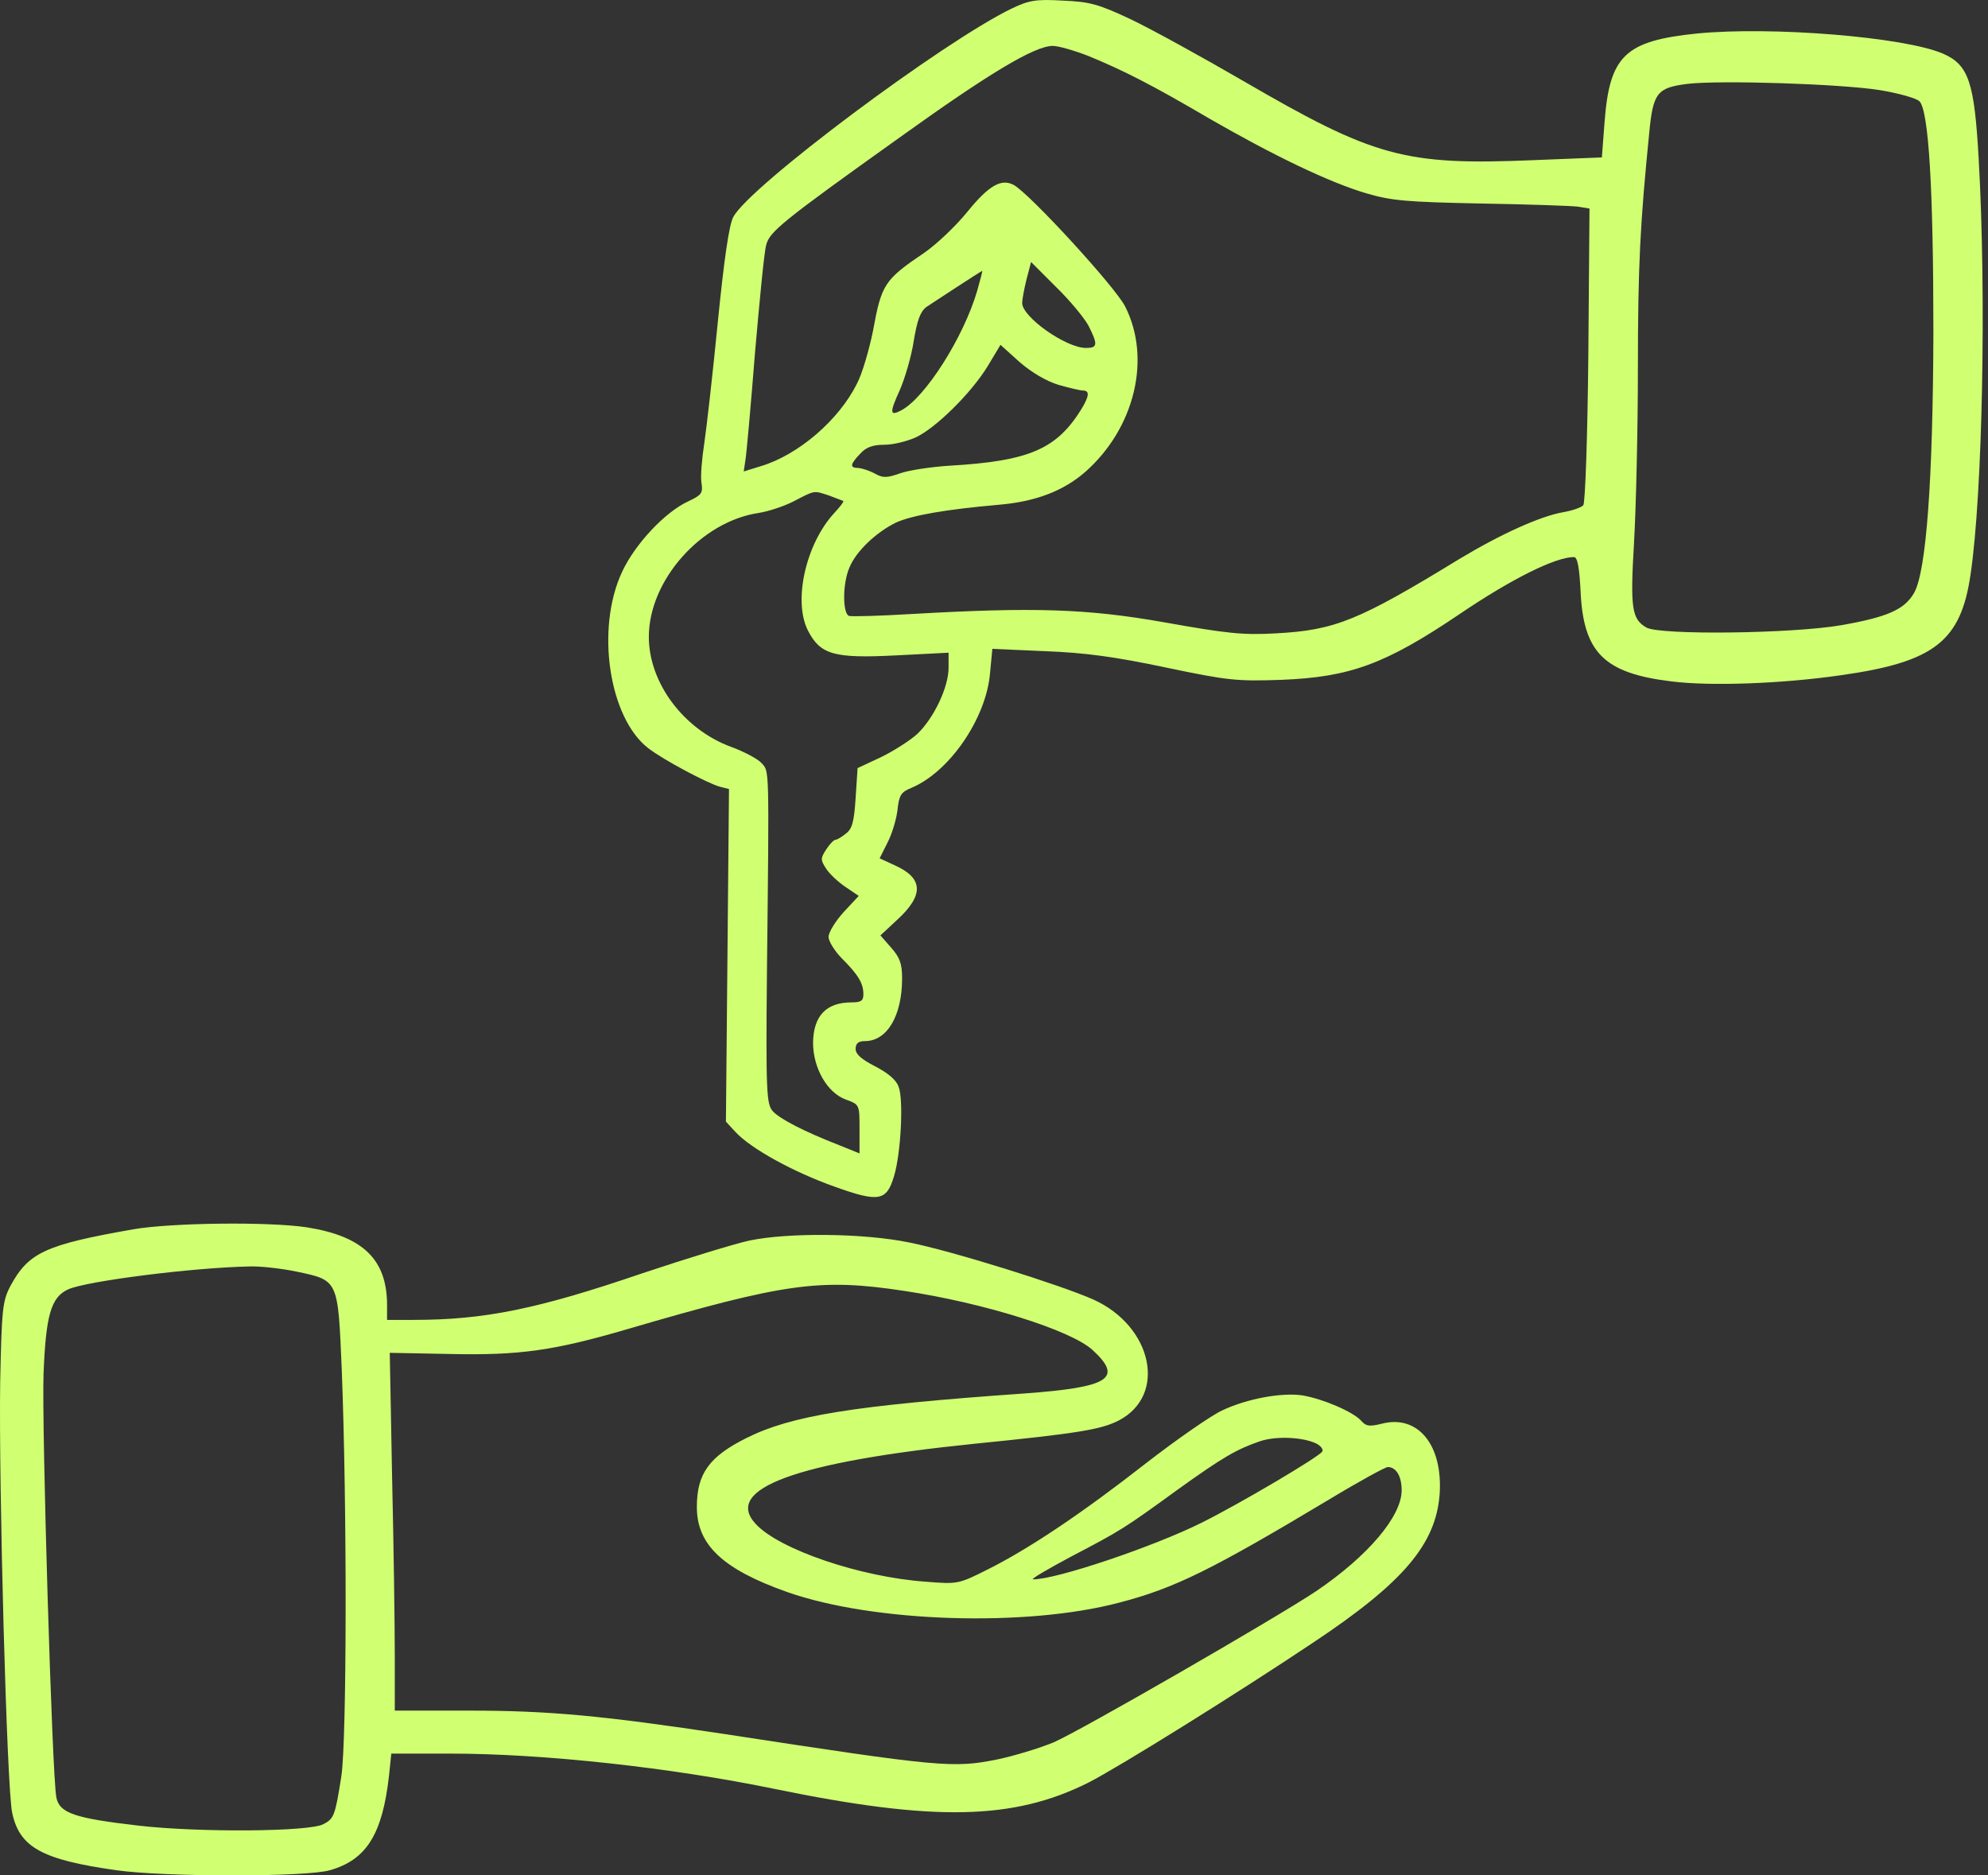
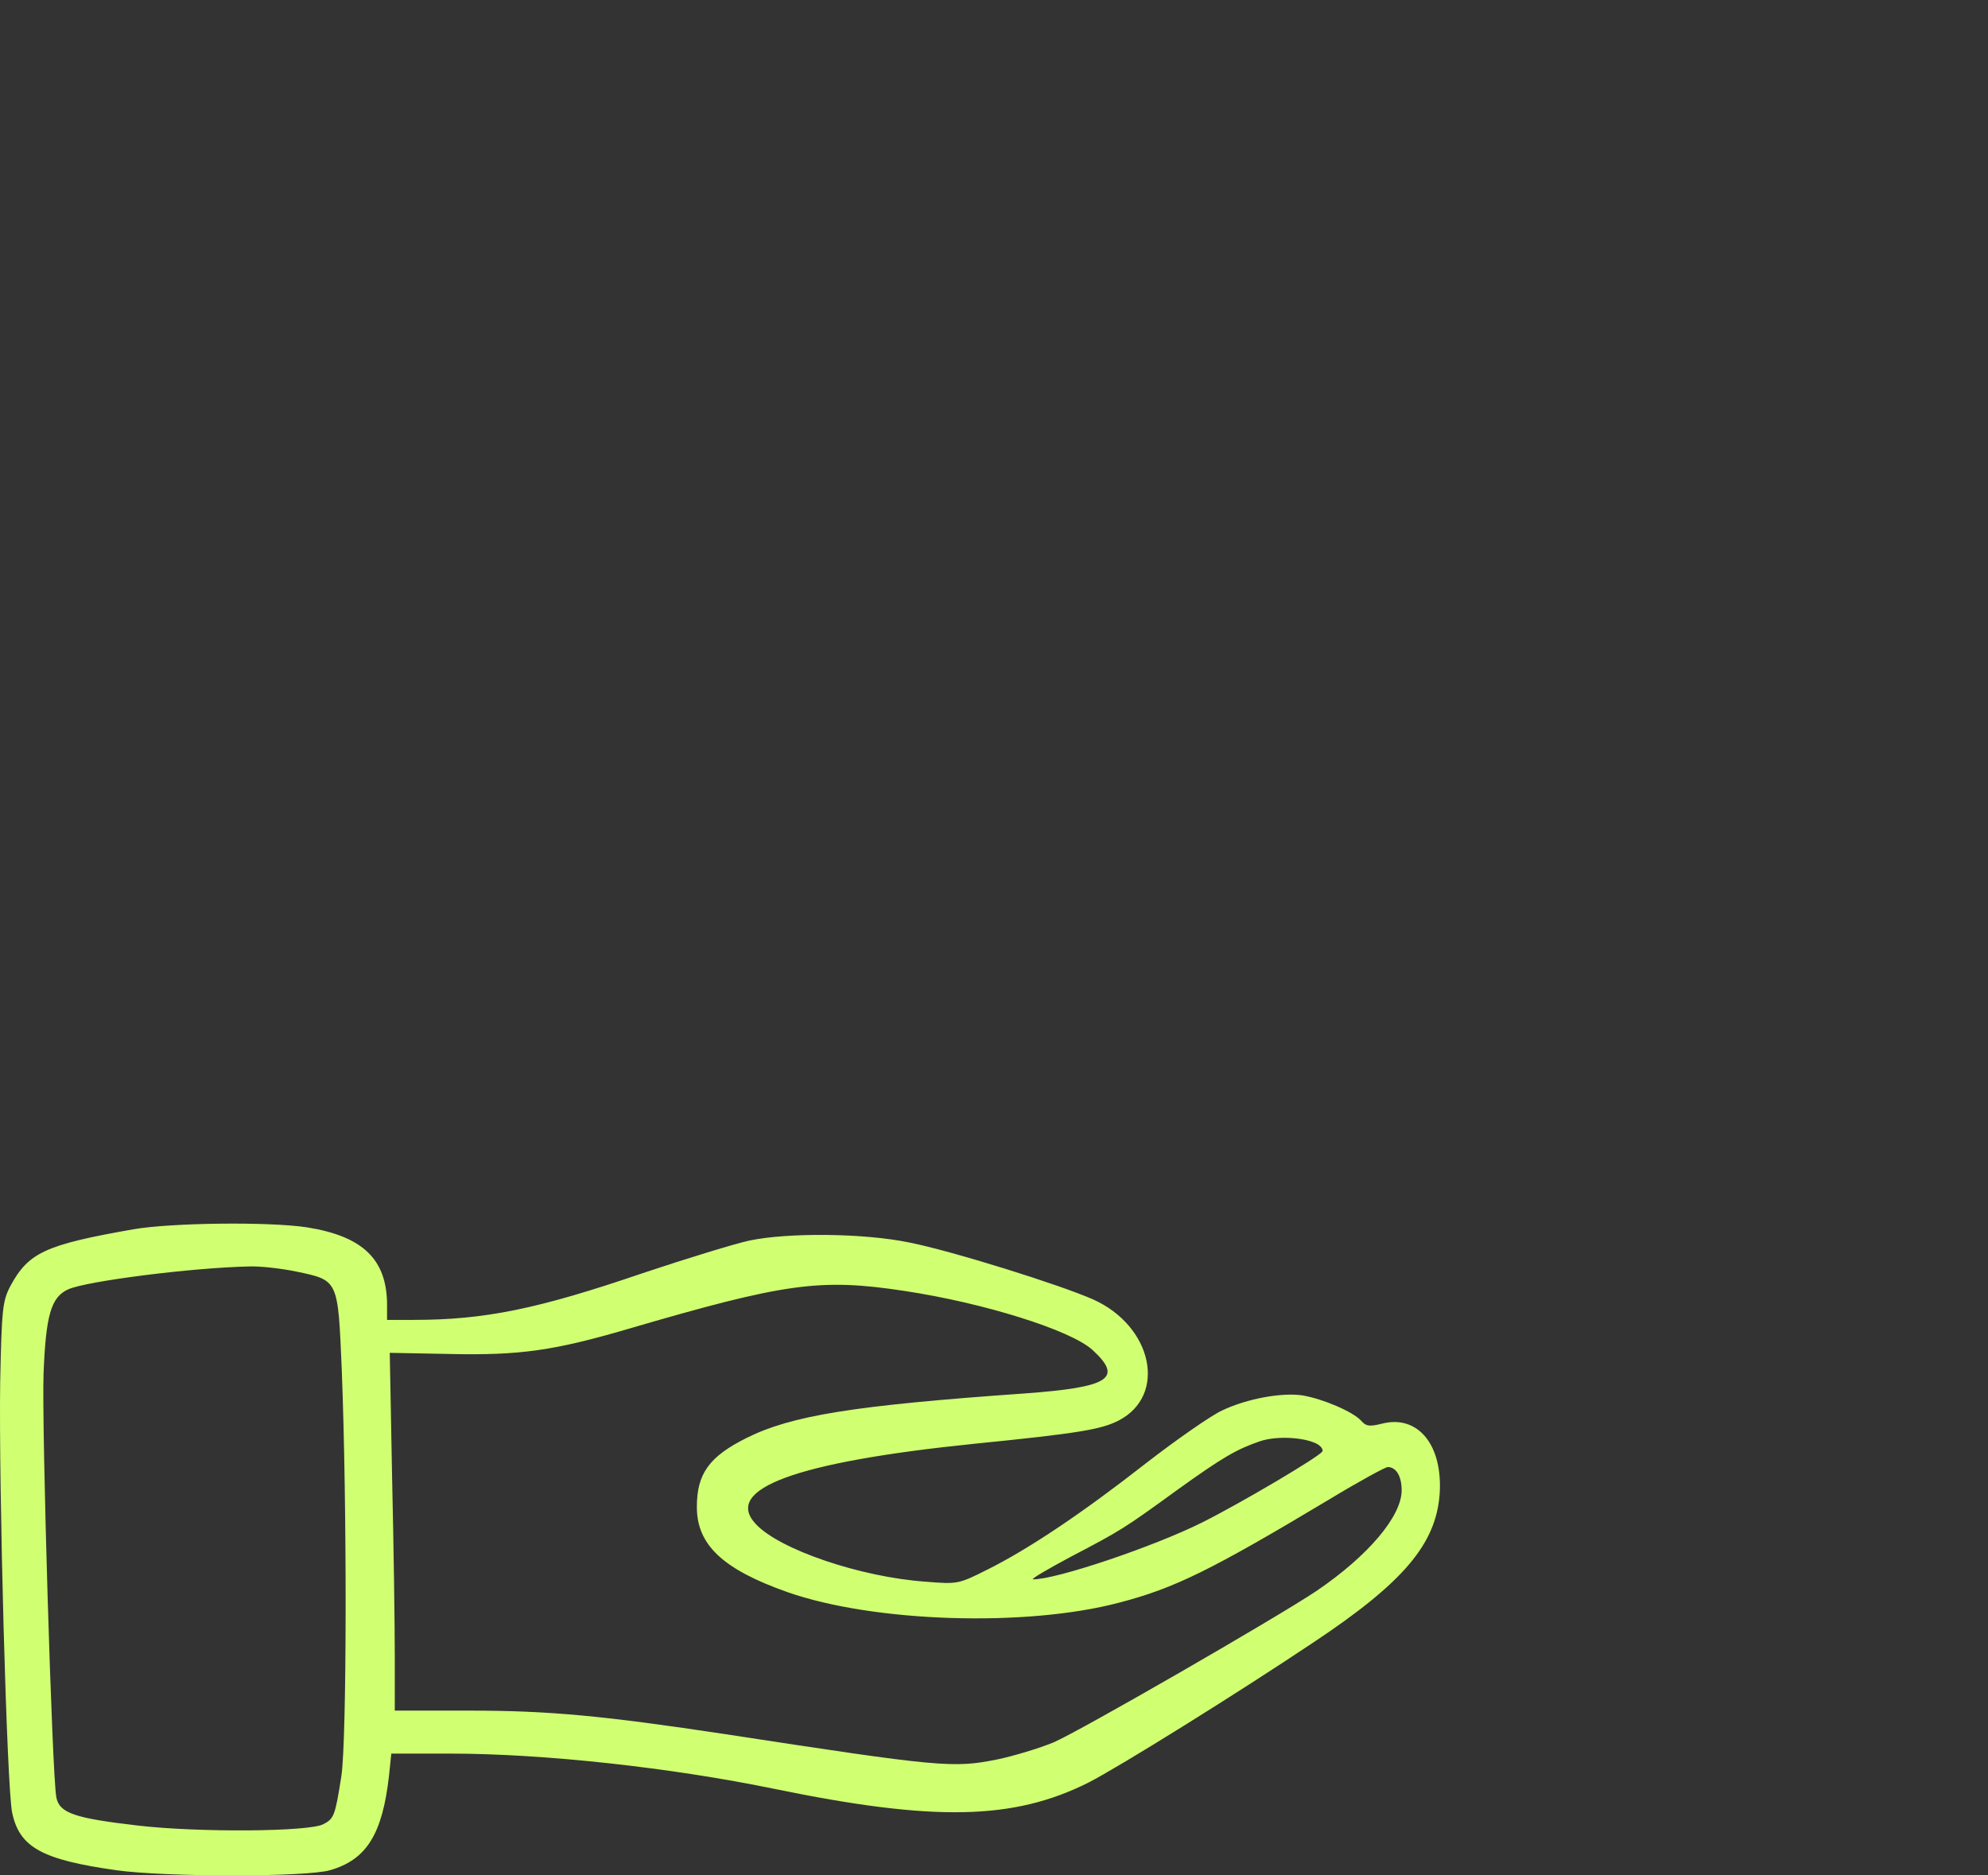
<svg xmlns="http://www.w3.org/2000/svg" width="53" height="50" viewBox="0 0 53 50" fill="none">
  <rect x="0" y="0" width="53" height="50" fill="#333333" stroke="none" />
-   <path d="M26.982 0.223C25.155 1.1 19.962 4.982 19.549 5.787C19.435 5.994 19.301 6.944 19.136 8.595C19.002 9.958 18.837 11.414 18.775 11.827C18.713 12.23 18.671 12.704 18.702 12.88C18.744 13.148 18.702 13.2 18.351 13.365C17.742 13.644 16.937 14.491 16.586 15.244C15.874 16.762 16.235 19.147 17.288 19.952C17.691 20.262 18.857 20.881 19.188 20.974L19.435 21.036L19.394 25.476L19.353 29.904L19.611 30.183C20.024 30.627 21.149 31.247 22.254 31.639C23.431 32.062 23.637 32.021 23.834 31.36C24.019 30.761 24.092 29.306 23.957 28.975C23.895 28.79 23.668 28.604 23.328 28.428C22.966 28.242 22.811 28.108 22.811 27.964C22.811 27.819 22.884 27.757 23.059 27.757C23.648 27.757 24.05 27.086 24.05 26.085C24.05 25.692 23.988 25.527 23.761 25.269L23.472 24.939L23.916 24.526C24.639 23.865 24.618 23.411 23.854 23.07L23.451 22.884L23.658 22.471C23.772 22.254 23.895 21.862 23.926 21.604C23.968 21.201 24.019 21.119 24.298 21.005C25.31 20.582 26.291 19.157 26.394 17.949L26.456 17.299L27.86 17.361C28.923 17.402 29.698 17.505 31.071 17.794C32.743 18.145 32.97 18.166 34.168 18.125C35.985 18.052 36.925 17.712 38.886 16.39C40.3 15.43 41.467 14.852 41.963 14.852C42.056 14.852 42.107 15.141 42.138 15.76C42.211 17.402 42.768 17.949 44.554 18.166C45.597 18.3 47.527 18.228 49.086 18.001C51.575 17.65 52.276 17.092 52.535 15.316C52.855 13.159 52.958 7.862 52.752 4.249C52.638 2.184 52.483 1.73 51.802 1.431C50.779 0.987 47.238 0.697 45.236 0.894C43.325 1.09 42.913 1.482 42.778 3.248L42.706 4.197L40.879 4.27C37.43 4.414 36.636 4.187 33.136 2.153C32.051 1.523 30.72 0.79 30.162 0.522C29.285 0.109 29.058 0.047 28.335 0.016C27.622 -0.025 27.437 0.006 26.982 0.223ZM29.016 1.492C29.945 1.874 30.72 2.267 32.248 3.165C33.951 4.146 35.448 4.868 36.439 5.158C37.11 5.354 37.513 5.385 39.485 5.426C40.734 5.447 41.901 5.488 42.066 5.509L42.376 5.56L42.345 9.452C42.324 11.641 42.262 13.406 42.211 13.469C42.159 13.53 41.921 13.613 41.684 13.654C41.075 13.758 40.022 14.232 38.907 14.903C36.222 16.545 35.593 16.803 34.013 16.886C33.136 16.937 32.692 16.886 31.071 16.597C28.975 16.225 27.561 16.184 24.308 16.37C23.462 16.421 22.698 16.442 22.636 16.421C22.46 16.359 22.46 15.554 22.646 15.131C22.822 14.697 23.359 14.191 23.885 13.933C24.319 13.737 25.217 13.582 26.621 13.458C27.612 13.376 28.355 13.086 28.934 12.581C30.255 11.414 30.699 9.556 29.997 8.172C29.739 7.656 27.447 5.158 27.024 4.93C26.693 4.755 26.363 4.941 25.785 5.653C25.475 6.035 24.969 6.51 24.659 6.727C23.575 7.46 23.503 7.573 23.276 8.812C23.173 9.318 22.987 9.969 22.842 10.237C22.357 11.207 21.283 12.126 20.292 12.426L19.828 12.57L19.869 12.291C19.9 12.137 20.014 10.846 20.127 9.421C20.251 7.997 20.375 6.696 20.427 6.531C20.519 6.18 20.808 5.932 23.947 3.692C26.363 1.957 27.581 1.224 28.066 1.224C28.221 1.224 28.645 1.348 29.016 1.492ZM50.108 2.401C50.614 2.484 51.089 2.618 51.172 2.7C51.42 2.948 51.544 5.034 51.544 8.864C51.533 12.756 51.358 15.244 51.027 15.812C50.769 16.256 50.315 16.452 49.086 16.669C47.765 16.896 44.255 16.937 43.893 16.731C43.501 16.504 43.46 16.215 43.563 14.47C43.615 13.572 43.666 11.486 43.666 9.845C43.666 7.067 43.728 5.952 43.966 3.568C44.069 2.473 44.172 2.339 44.988 2.236C45.865 2.133 49.055 2.236 50.108 2.401ZM29.016 8.678C29.274 9.184 29.264 9.277 28.954 9.277C28.417 9.277 27.251 8.451 27.251 8.079C27.251 7.997 27.302 7.708 27.364 7.46L27.488 6.985L28.149 7.646C28.521 8.007 28.903 8.472 29.016 8.678ZM26.053 7.749C25.692 8.988 24.67 10.598 24.03 10.939C23.72 11.104 23.71 11.011 23.988 10.402C24.123 10.092 24.298 9.504 24.36 9.091C24.453 8.534 24.535 8.306 24.701 8.182C24.918 8.038 26.146 7.233 26.187 7.222C26.198 7.212 26.136 7.46 26.053 7.749ZM28.211 10.258C28.5 10.34 28.799 10.412 28.872 10.412C29.058 10.412 29.037 10.567 28.83 10.908C28.17 11.972 27.447 12.291 25.331 12.415C24.825 12.446 24.215 12.539 23.988 12.622C23.637 12.746 23.534 12.746 23.317 12.622C23.183 12.55 22.987 12.488 22.894 12.477C22.646 12.477 22.657 12.384 22.935 12.095C23.09 11.92 23.276 11.858 23.575 11.858C23.813 11.858 24.184 11.765 24.412 11.662C24.948 11.414 25.898 10.475 26.332 9.762L26.673 9.194L27.178 9.649C27.499 9.927 27.881 10.154 28.211 10.258ZM22.099 13.21C22.295 13.283 22.46 13.345 22.481 13.355C22.502 13.376 22.388 13.52 22.244 13.675C21.48 14.501 21.139 16.029 21.541 16.814C21.872 17.454 22.233 17.557 23.875 17.474L25.289 17.402V17.805C25.289 18.321 24.897 19.147 24.453 19.57C24.257 19.746 23.823 20.024 23.483 20.189L22.863 20.479L22.811 21.273C22.77 21.914 22.718 22.099 22.553 22.223C22.44 22.316 22.316 22.389 22.275 22.389C22.233 22.389 22.12 22.502 22.027 22.647C21.872 22.884 21.872 22.925 22.027 23.163C22.12 23.307 22.357 23.524 22.543 23.648L22.894 23.886L22.491 24.319C22.275 24.557 22.089 24.856 22.089 24.98C22.089 25.093 22.254 25.362 22.45 25.558C22.884 25.992 23.018 26.219 23.018 26.508C23.018 26.683 22.956 26.725 22.698 26.725C22.027 26.725 21.686 27.086 21.676 27.798C21.676 28.48 22.058 29.14 22.553 29.316C22.915 29.45 22.915 29.45 22.915 30.101V30.751L22.378 30.534C21.449 30.173 20.788 29.832 20.602 29.626C20.437 29.44 20.416 29.14 20.447 25.878C20.509 20.324 20.509 20.582 20.303 20.344C20.199 20.231 19.828 20.035 19.487 19.911C18.227 19.446 17.298 18.207 17.298 16.979C17.298 15.471 18.692 13.902 20.23 13.675C20.488 13.634 20.901 13.499 21.16 13.365C21.738 13.066 21.686 13.076 22.099 13.21Z" fill="#D1FF72" />
  <path d="M3.557 32.774C1.203 33.187 0.759 33.394 0.274 34.292C0.067 34.694 0.046 34.901 0.005 36.842C-0.036 39.578 0.181 47.693 0.325 48.333C0.521 49.252 1.12 49.582 3.092 49.861C4.393 50.047 8.182 50.047 8.801 49.861C9.772 49.582 10.195 48.901 10.371 47.342L10.432 46.753H12.002C14.5 46.753 17.887 47.125 20.643 47.693C24.907 48.57 27.013 48.529 29.016 47.527C29.842 47.104 32.96 45.163 35.014 43.79C37.42 42.19 38.277 41.168 38.38 39.846C38.473 38.525 37.802 37.709 36.842 37.957C36.511 38.039 36.418 38.029 36.284 37.874C36.067 37.637 35.272 37.296 34.725 37.203C34.178 37.121 33.249 37.286 32.578 37.606C32.289 37.74 31.38 38.37 30.554 39.01C28.851 40.342 27.436 41.292 26.321 41.849C25.557 42.231 25.537 42.241 24.669 42.169C22.935 42.045 20.777 41.312 20.148 40.631C19.27 39.691 21.232 38.979 25.96 38.494C28.748 38.215 29.357 38.112 29.821 37.874C31.122 37.203 30.73 35.355 29.14 34.643C28.252 34.251 25.382 33.352 24.236 33.125C23.028 32.877 21.025 32.857 19.982 33.074C19.6 33.156 18.32 33.548 17.143 33.941C14.335 34.901 12.921 35.19 11.021 35.19H10.319V34.798C10.319 33.579 9.679 32.96 8.182 32.722C7.17 32.568 4.568 32.599 3.557 32.774ZM7.893 33.9C9.028 34.137 9.008 34.106 9.111 36.511C9.256 40.208 9.245 46.412 9.101 47.352C8.936 48.405 8.905 48.487 8.626 48.632C8.264 48.839 5.301 48.859 3.691 48.673C1.998 48.477 1.585 48.343 1.502 47.92C1.389 47.362 1.11 38.019 1.161 36.625C1.223 35.066 1.358 34.581 1.822 34.374C2.297 34.158 5.116 33.796 6.654 33.765C6.943 33.755 7.49 33.817 7.893 33.9ZM24.102 34.416C26.229 34.736 28.531 35.458 29.119 35.985C29.956 36.749 29.584 36.986 27.302 37.152C22.749 37.472 21.097 37.74 19.9 38.339C18.909 38.834 18.578 39.289 18.578 40.177C18.578 41.188 19.27 41.839 20.994 42.448C23.286 43.253 27.354 43.387 29.842 42.727C31.308 42.345 32.278 41.87 35.448 39.97C36.233 39.495 36.935 39.113 36.997 39.113C37.224 39.113 37.368 39.361 37.368 39.733C37.368 40.424 36.48 41.477 35.097 42.417C34.033 43.129 28.768 46.165 28.087 46.454C27.715 46.608 27.034 46.815 26.59 46.908C25.413 47.145 25.072 47.114 19.353 46.237C16.07 45.741 14.634 45.607 12.518 45.607H10.525V44.141C10.525 43.336 10.495 41.188 10.453 39.371L10.391 36.068L12.002 36.099C13.86 36.14 14.779 36.006 16.72 35.438C20.922 34.209 21.851 34.075 24.102 34.416ZM35.107 38.494C35.221 38.556 35.283 38.649 35.252 38.7C35.159 38.845 33.084 40.073 32.051 40.59C30.75 41.24 28.139 42.117 27.54 42.107C27.467 42.107 27.922 41.839 28.541 41.508C29.883 40.806 29.966 40.755 31.401 39.712C32.609 38.845 32.97 38.638 33.6 38.422C34.044 38.277 34.767 38.318 35.107 38.494Z" fill="#D1FF72" />
</svg>